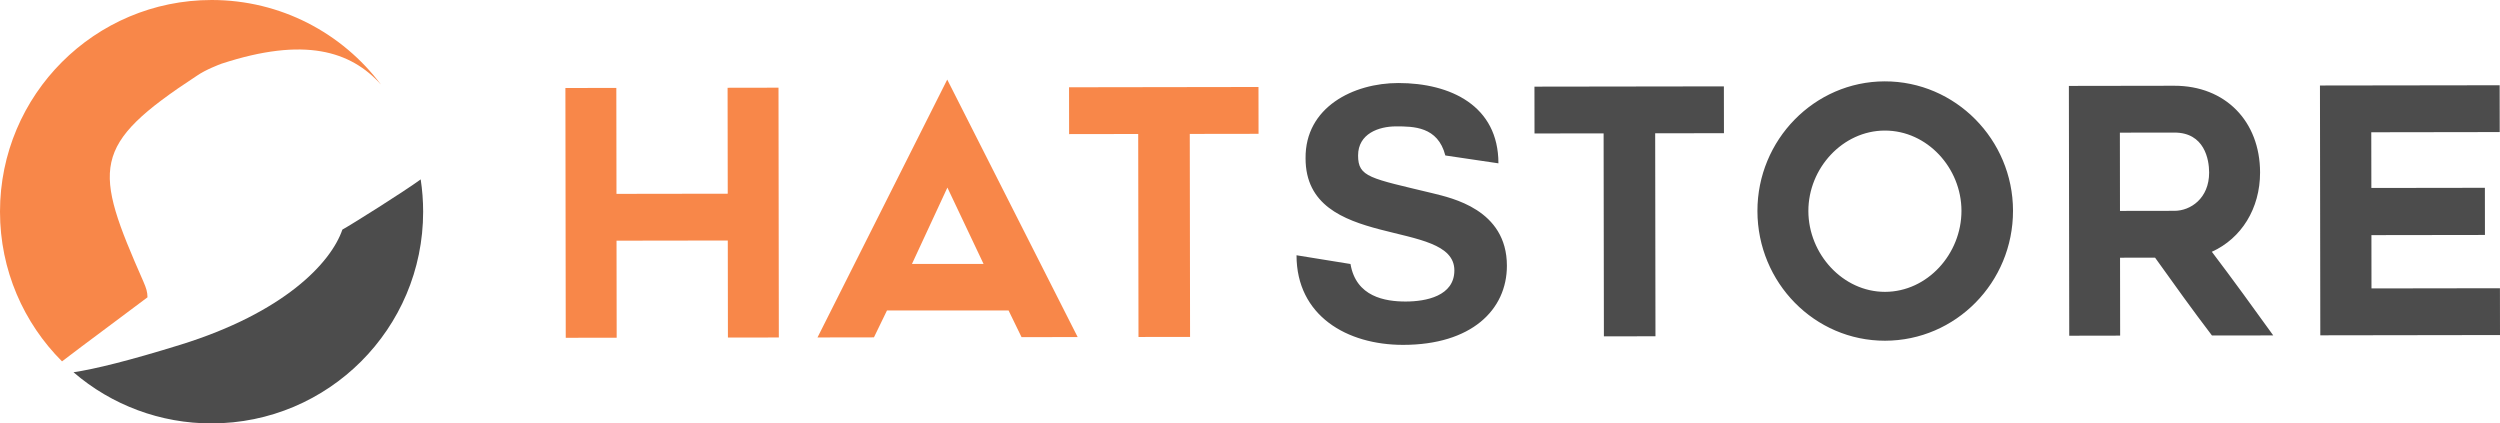
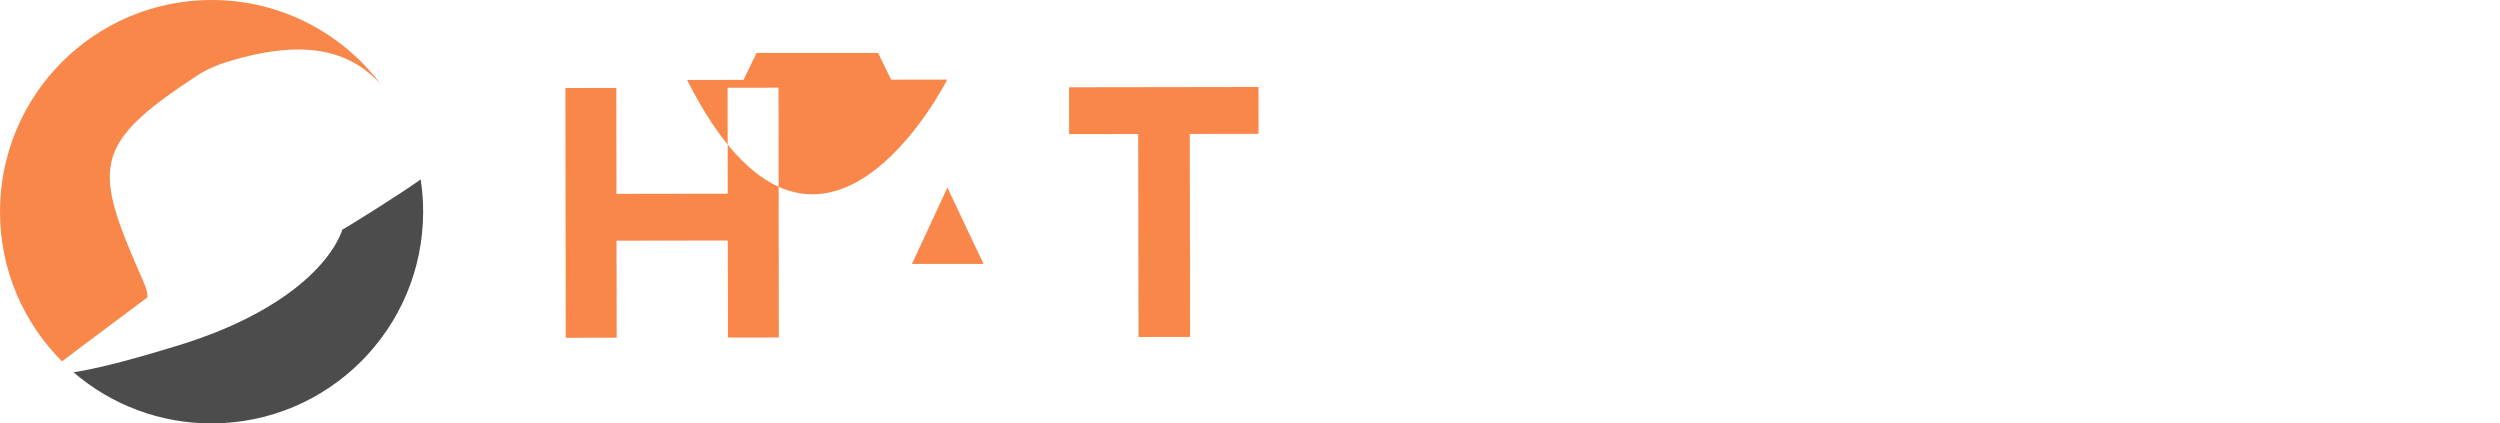
<svg xmlns="http://www.w3.org/2000/svg" version="1.1" id="Ebene_1" x="0px" y="0px" viewBox="0 0 167 28.283" style="enable-background:new 0 0 167 28.283;" xml:space="preserve">
  <path style="fill-rule:evenodd;clip-rule:evenodd;fill:#4C4C4C;" d="M4.91,24.867c2.562,2.208,5.834,3.421,9.216,3.416  c7.809,0,14.14-6.331,14.14-14.14c0-0.735-0.056-1.456-0.164-2.16c-1.123,0.822-4.641,3.032-5.23,3.353  c-0.777,2.258-3.933,5.555-10.816,7.692C8.613,24.096,6.319,24.657,4.91,24.867z" />
  <path style="fill-rule:evenodd;clip-rule:evenodd;fill:#F88749;" d="M25.448,5.649c-2.02-2.247-5.11-3.207-10.648-1.395  l-0.008,0.003c-0.143,0.054-1.046,0.39-1.644,0.805c-7.125,4.663-6.916,6.147-3.568,13.751c0.195,0.45,0.268,0.686,0.273,1.047  c-0.872,0.654-1.745,1.307-2.62,1.959c-1.295,0.966-2.48,1.85-3.09,2.321C1.583,21.58,0,18.045,0,14.14C0,6.331,6.331,0,14.14,0  C18.763,0,22.868,2.218,25.448,5.649z" />
-   <path style="fill:#4C4C4C;" d="M158.407,12.556l7.583-0.011l0.004,3.15l-7.583,0.011l0.004,3.561l8.581-0.013L167,22.381  l-12.004,0.018l-0.023-16.687l12.004-0.017l0.004,3.127l-8.58,0.013C158.401,8.835,158.407,12.556,158.407,12.556z M138.225,22.426  l-0.024-16.687l7.042-0.011c3.403-0.005,5.724,2.366,5.73,5.79c0,2.42-1.251,4.408-3.222,5.301c1.367,1.801,2.822,3.808,4.102,5.587  l-4.094,0.005c-1.302-1.709-2.495-3.375-3.8-5.2l-2.34,0.004l0.007,5.205L138.225,22.426L138.225,22.426z M145.256,14.083  c1.063,0,2.317-0.825,2.314-2.559c0-0.868-0.307-2.671-2.322-2.668l-3.64,0.005l0.007,5.228L145.256,14.083z M117.396,14.098  c-0.006-4.746,3.801-8.655,8.502-8.663c4.723-0.008,8.565,3.89,8.571,8.639c0.007,4.793-3.824,8.68-8.548,8.686  C121.225,22.767,117.404,18.892,117.396,14.098L117.396,14.098z M120.799,14.093c0.004,2.876,2.304,5.407,5.121,5.403  c2.838-0.005,5.109-2.541,5.106-5.417c-0.004-2.853-2.283-5.362-5.121-5.357c-2.816,0.004-5.11,2.519-5.106,5.374V14.093  L120.799,14.093z M110.566,8.904l0.019,13.559l-3.445,0.005l-0.019-13.559l-4.616,0.007l-0.004-3.128l12.654-0.018l0.005,3.127  C115.16,8.897,110.566,8.904,110.566,8.904z M90.213,17.635c0.37,2.196,2.319,2.507,3.684,2.507s3.255-0.369,3.255-2.079  c0-3.537-9.94-1.263-9.94-7.483c-0.039-3.421,3.197-5.034,6.198-5.034c3.489,0,6.685,1.516,6.685,5.364l-3.547-0.525  c-0.495-1.943-2.144-1.943-3.294-1.943c-1.15,0-2.534,0.486-2.534,1.943s0.799,1.516,4.99,2.526c1.228,0.311,4.951,1.069,4.951,4.84  c0,2.954-2.378,5.286-6.939,5.286c-3.742,0-7.114-1.943-7.114-5.986L90.213,17.635L90.213,17.635z" />
-   <path style="fill:#F88749;" d="M79.477,8.946l0.019,13.559l-3.445,0.005L76.032,8.951l-4.616,0.007L71.412,5.83l12.655-0.019  l0.004,3.128L79.477,8.946L79.477,8.946z M63.275,5.316l8.713,17.2l-3.749,0.005l-0.868-1.784h-8.12l-0.872,1.799l-3.77,0.006  C54.609,22.541,63.275,5.316,63.275,5.316z M65.701,17.629l-2.415-5.099l-2.366,5.099H65.701L65.701,17.629z M52.026,22.544  l-3.401,0.005l-0.009-6.483l-7.432,0.011l0.01,6.483l-3.402,0.004L37.769,5.878l3.402-0.004l0.01,7.076l7.432-0.011l-0.01-7.076  l3.401-0.006C52.004,5.857,52.026,22.544,52.026,22.544z" />
+   <path style="fill:#F88749;" d="M79.477,8.946l0.019,13.559l-3.445,0.005L76.032,8.951l-4.616,0.007L71.412,5.83l12.655-0.019  l0.004,3.128L79.477,8.946L79.477,8.946z M63.275,5.316l-3.749,0.005l-0.868-1.784h-8.12l-0.872,1.799l-3.77,0.006  C54.609,22.541,63.275,5.316,63.275,5.316z M65.701,17.629l-2.415-5.099l-2.366,5.099H65.701L65.701,17.629z M52.026,22.544  l-3.401,0.005l-0.009-6.483l-7.432,0.011l0.01,6.483l-3.402,0.004L37.769,5.878l3.402-0.004l0.01,7.076l7.432-0.011l-0.01-7.076  l3.401-0.006C52.004,5.857,52.026,22.544,52.026,22.544z" />
</svg>